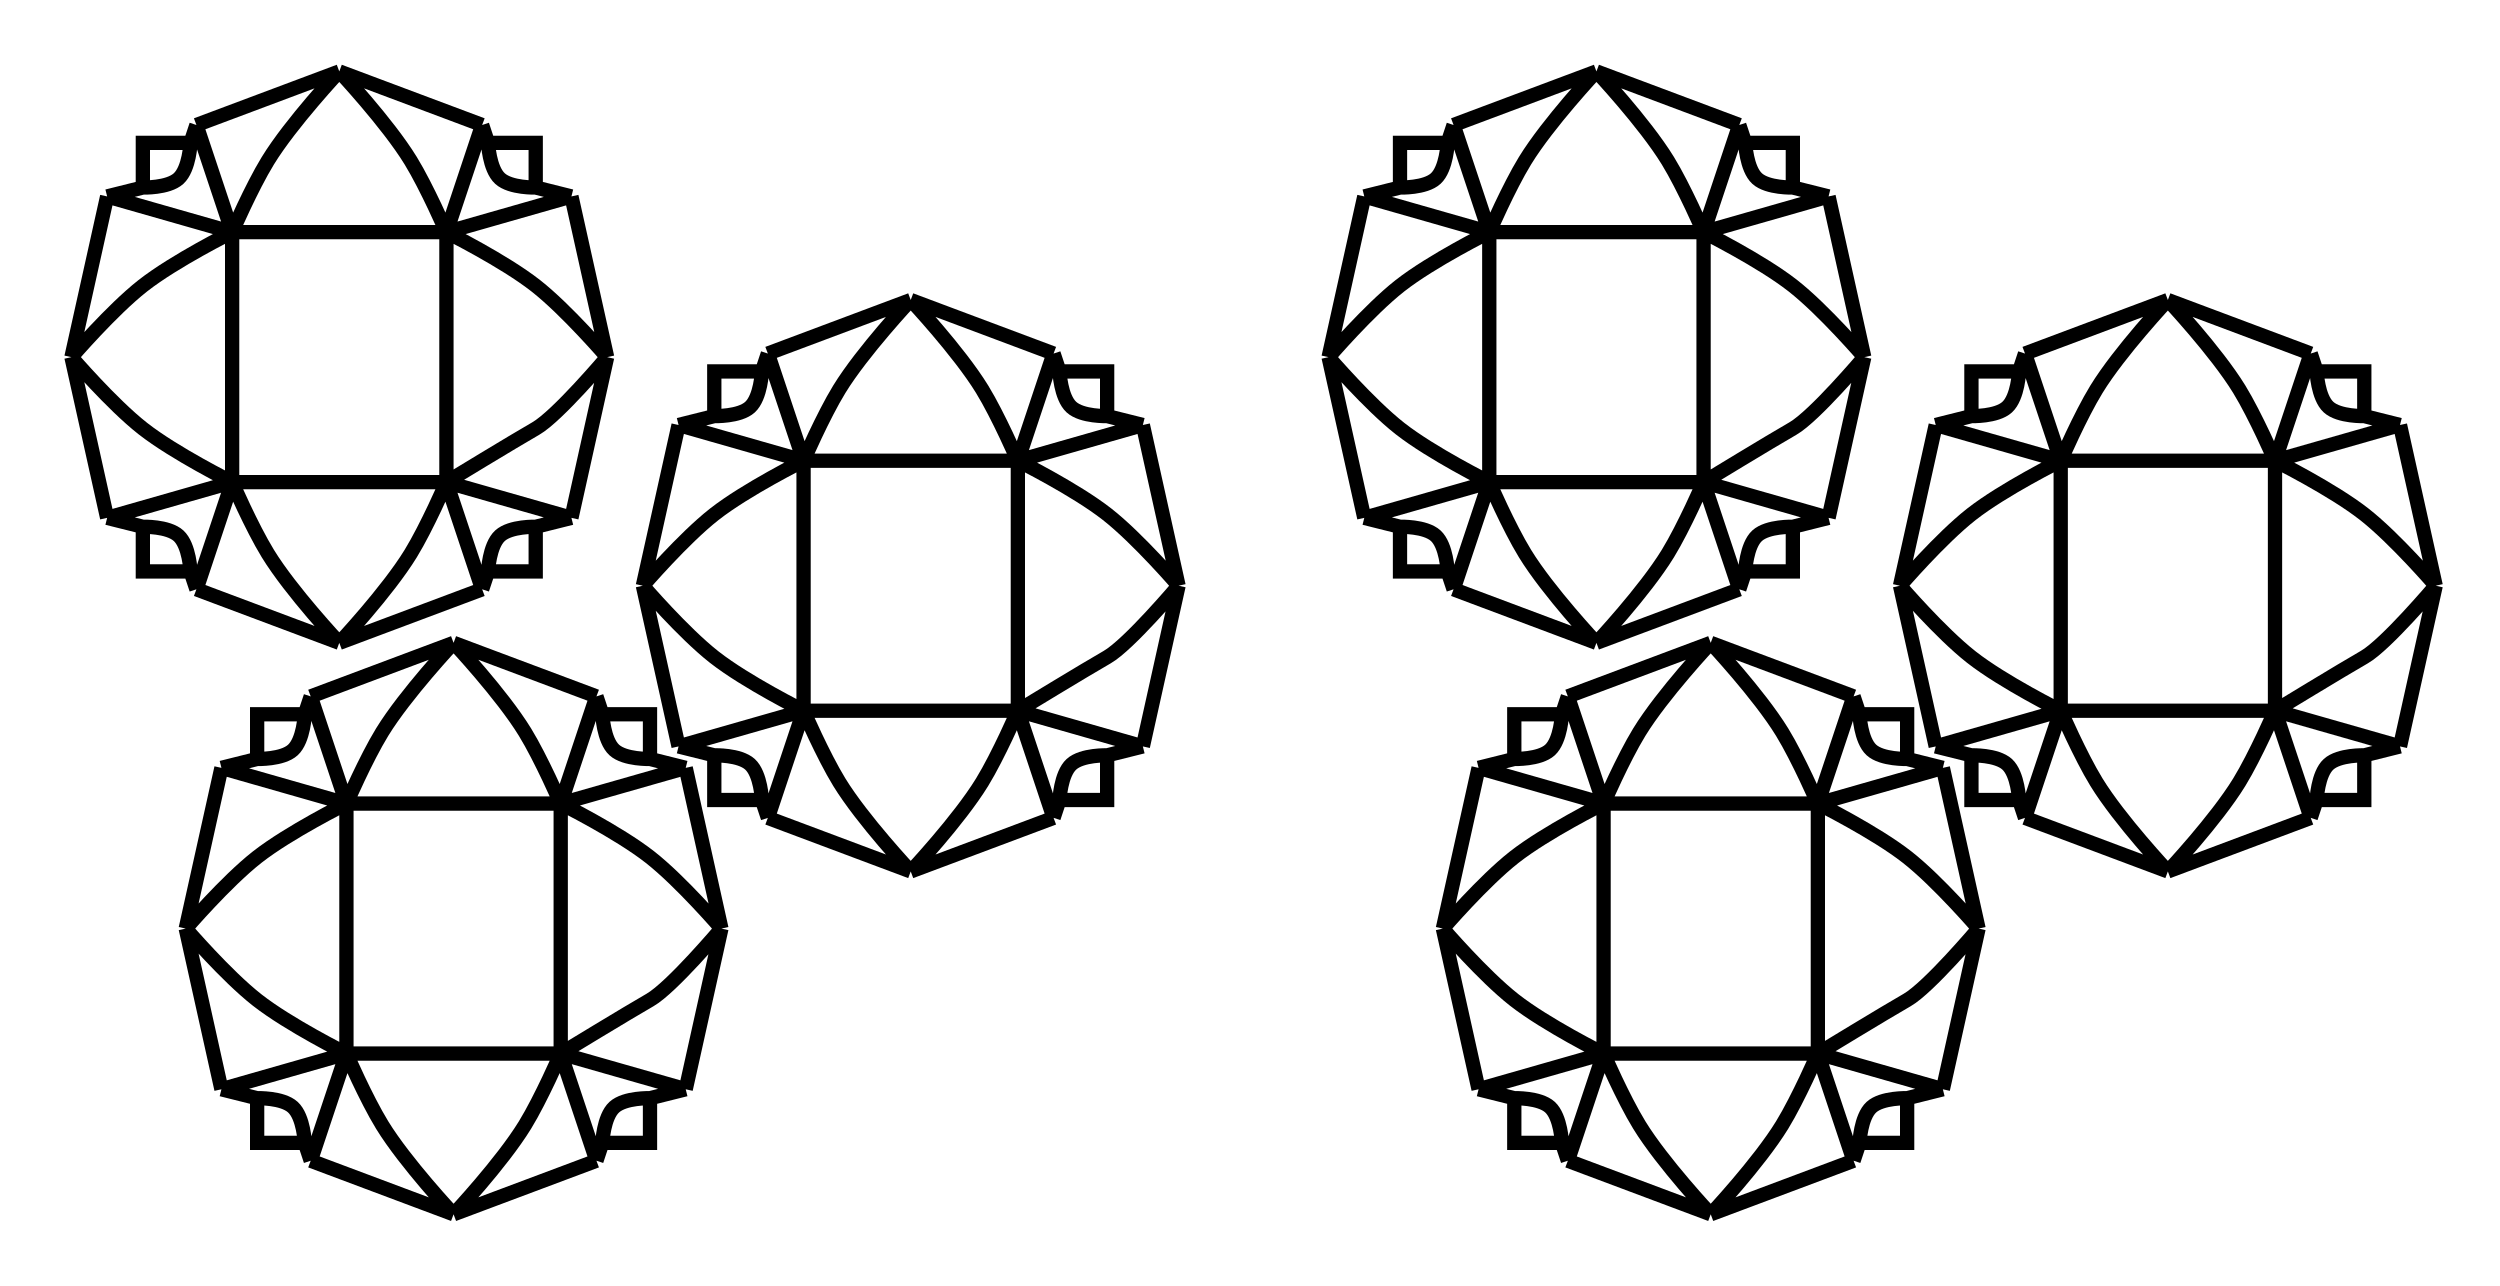
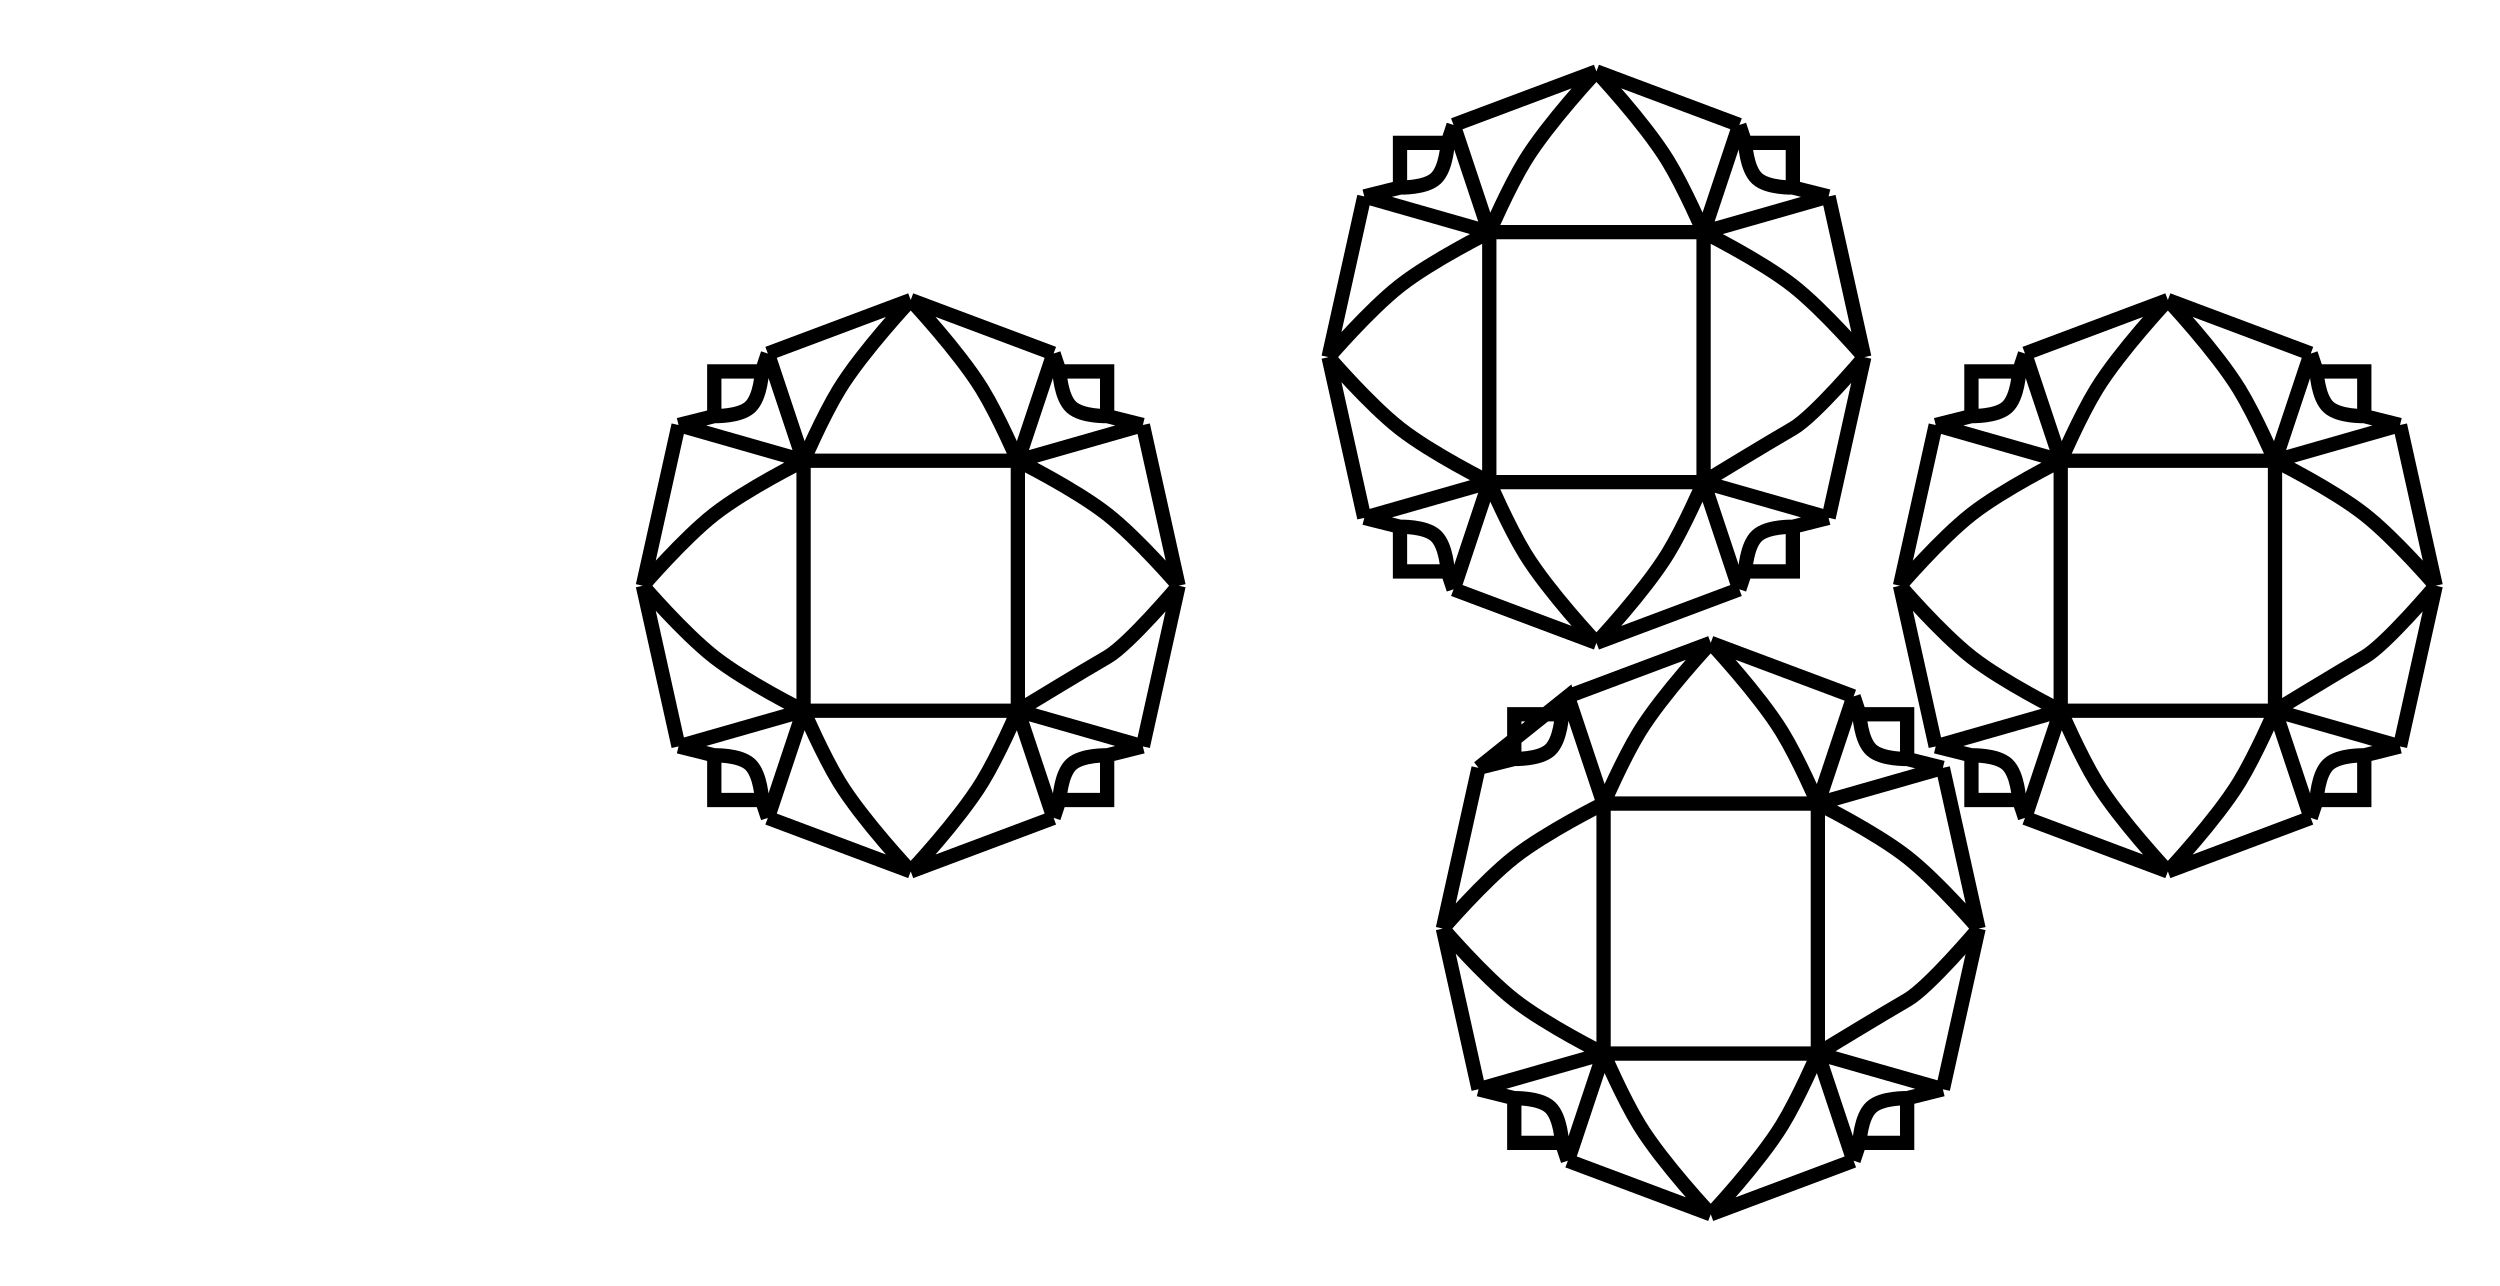
<svg xmlns="http://www.w3.org/2000/svg" width="35" height="18" viewBox="0 0 35 18" fill="none">
-   <path d="M4.85 11.25V14.75M4.85 11.25H7.85M4.85 11.25C4.85 11.25 5.122 10.622 5.35 10.25C5.677 9.717 6.35 9 6.35 9M4.85 11.25C4.85 11.25 4.048 11.649 3.6 12C3.165 12.341 2.6 13 2.6 13M4.85 11.25L4.35 9.75M4.85 11.25L3.1 10.75M4.85 14.75H7.85M4.85 14.75C4.85 14.75 4.048 14.351 3.6 14C3.165 13.659 2.6 13 2.6 13M4.85 14.75C4.85 14.75 5.122 15.378 5.35 15.75C5.677 16.283 6.35 17 6.35 17M4.85 14.75L4.35 16.25M4.85 14.75L3.1 15.25M7.85 14.75V11.25M7.85 14.75C7.85 14.75 8.796 14.174 9.1 14C9.404 13.826 10.1 13 10.1 13M7.85 14.75C7.85 14.75 7.578 15.378 7.35 15.75C7.023 16.283 6.35 17 6.35 17M7.85 14.75L8.35 16.25M7.85 14.75L9.6 15.25M7.85 11.25C7.85 11.25 7.578 10.622 7.35 10.25C7.023 9.717 6.35 9 6.35 9M7.85 11.25C7.85 11.25 8.652 11.649 9.1 12C9.535 12.341 10.1 13 10.1 13M7.85 11.25L8.35 9.75M7.85 11.25L9.6 10.75M4.35 9.75L6.35 9M4.35 9.75L4.267 10M3.1 10.75L2.6 13M3.1 10.75L3.6 10.625M3.1 15.25L2.6 13M3.1 15.25L3.6 15.375M4.35 16.25L6.35 17M4.35 16.25L4.267 16M8.35 16.25L6.35 17M8.35 16.25L8.433 16M9.6 15.25L10.1 13M9.6 15.25L9.1 15.375M9.6 10.75L10.1 13M9.6 10.75L9.1 10.625M8.35 9.75L6.35 9M8.35 9.75L8.433 10M3.6 10.625C3.6 10.625 3.952 10.636 4.1 10.5C4.252 10.361 4.267 10 4.267 10M3.6 10.625V10H4.267M8.433 10C8.433 10 8.448 10.361 8.6 10.5C8.749 10.636 9.1 10.625 9.1 10.625M8.433 10H9.1V10.625M9.1 15.375C9.1 15.375 8.749 15.364 8.6 15.5C8.448 15.639 8.433 16 8.433 16M9.1 15.375V16H8.433M3.6 15.375C3.6 15.375 3.952 15.364 4.1 15.5C4.252 15.639 4.267 16 4.267 16M3.6 15.375V16H4.267" stroke="black" stroke-width="0.2" />
  <path d="M11.25 6.45V9.95M11.25 6.45H14.25M11.25 6.45C11.25 6.45 11.522 5.822 11.75 5.45C12.077 4.917 12.75 4.2 12.75 4.2M11.25 6.45C11.25 6.45 10.448 6.849 10 7.2C9.565 7.541 9 8.2 9 8.2M11.25 6.45L10.75 4.95M11.25 6.45L9.5 5.95M11.25 9.95H14.25M11.25 9.95C11.25 9.95 10.448 9.551 10 9.2C9.565 8.859 9 8.2 9 8.2M11.25 9.95C11.25 9.95 11.522 10.578 11.75 10.95C12.077 11.483 12.75 12.2 12.75 12.2M11.25 9.95L10.75 11.45M11.25 9.95L9.5 10.45M14.25 9.95V6.45M14.25 9.95C14.25 9.95 15.196 9.374 15.5 9.2C15.804 9.026 16.5 8.2 16.5 8.2M14.25 9.95C14.25 9.95 13.978 10.578 13.75 10.95C13.423 11.483 12.75 12.2 12.75 12.2M14.25 9.95L14.75 11.45M14.25 9.95L16 10.45M14.25 6.45C14.25 6.45 13.978 5.822 13.75 5.45C13.423 4.917 12.75 4.2 12.75 4.2M14.25 6.45C14.25 6.45 15.052 6.849 15.5 7.2C15.935 7.541 16.5 8.2 16.5 8.2M14.25 6.45L14.75 4.95M14.25 6.45L16 5.95M10.75 4.95L12.75 4.2M10.75 4.95L10.667 5.2M9.5 5.95L9 8.2M9.5 5.95L10 5.825M9.5 10.45L9 8.2M9.5 10.45L10 10.575M10.75 11.45L12.75 12.2M10.75 11.45L10.667 11.2M14.75 11.45L12.75 12.2M14.75 11.45L14.833 11.2M16 10.45L16.5 8.2M16 10.45L15.5 10.575M16 5.95L16.5 8.2M16 5.95L15.5 5.825M14.75 4.95L12.75 4.2M14.75 4.95L14.833 5.2M10 5.825C10 5.825 10.351 5.836 10.5 5.7C10.652 5.561 10.667 5.2 10.667 5.2M10 5.825V5.2H10.667M14.833 5.2C14.833 5.2 14.848 5.561 15 5.7C15.149 5.836 15.5 5.825 15.5 5.825M14.833 5.2H15.5V5.825M15.5 10.575C15.5 10.575 15.149 10.564 15 10.7C14.848 10.839 14.833 11.2 14.833 11.2M15.5 10.575V11.2H14.833M10 10.575C10 10.575 10.351 10.564 10.5 10.7C10.652 10.839 10.667 11.2 10.667 11.2M10 10.575V11.2H10.667" stroke="black" stroke-width="0.2" />
-   <path d="M3.25 3.25V6.75M3.25 3.25H6.25M3.25 3.25C3.25 3.25 3.522 2.622 3.75 2.25C4.077 1.717 4.75 1 4.75 1M3.25 3.25C3.25 3.25 2.448 3.649 2 4C1.565 4.341 1 5 1 5M3.25 3.25L2.75 1.75M3.25 3.25L1.5 2.75M3.25 6.75H6.25M3.25 6.75C3.25 6.75 2.448 6.351 2 6C1.565 5.659 1 5 1 5M3.25 6.75C3.25 6.75 3.522 7.378 3.75 7.75C4.077 8.283 4.75 9 4.75 9M3.25 6.75L2.75 8.25M3.25 6.75L1.5 7.25M6.25 6.75V3.25M6.25 6.75C6.25 6.75 7.196 6.174 7.5 6C7.804 5.826 8.5 5 8.5 5M6.25 6.75C6.25 6.75 5.978 7.378 5.75 7.75C5.423 8.283 4.75 9 4.75 9M6.25 6.75L6.75 8.25M6.25 6.75L8 7.25M6.25 3.25C6.25 3.25 5.978 2.622 5.75 2.25C5.423 1.717 4.75 1 4.75 1M6.25 3.25C6.25 3.25 7.052 3.649 7.5 4C7.935 4.341 8.5 5 8.5 5M6.25 3.25L6.75 1.75M6.25 3.25L8 2.75M2.75 1.75L4.75 1M2.75 1.75L2.667 2M1.5 2.75L1 5M1.5 2.75L2 2.625M1.5 7.25L1 5M1.5 7.25L2 7.375M2.75 8.25L4.75 9M2.75 8.25L2.667 8M6.75 8.25L4.75 9M6.75 8.25L6.833 8M8 7.25L8.5 5M8 7.25L7.5 7.375M8 2.75L8.5 5M8 2.75L7.5 2.625M6.75 1.75L4.75 1M6.75 1.75L6.833 2M2 2.625C2 2.625 2.351 2.636 2.5 2.5C2.652 2.361 2.667 2 2.667 2M2 2.625V2H2.667M6.833 2C6.833 2 6.848 2.361 7 2.5C7.149 2.636 7.5 2.625 7.5 2.625M6.833 2H7.5V2.625M7.5 7.375C7.5 7.375 7.149 7.364 7 7.5C6.848 7.639 6.833 8 6.833 8M7.5 7.375V8H6.833M2 7.375C2 7.375 2.351 7.364 2.5 7.5C2.652 7.639 2.667 8 2.667 8M2 7.375V8H2.667" stroke="black" stroke-width="0.2" />
-   <path d="M22.45 11.25V14.75M22.45 11.25H25.45M22.45 11.25C22.45 11.25 22.722 10.622 22.95 10.25C23.277 9.717 23.95 9 23.95 9M22.45 11.25C22.45 11.25 21.648 11.649 21.2 12C20.765 12.341 20.2 13 20.2 13M22.45 11.25L21.95 9.75M22.45 11.25L20.7 10.75M22.45 14.75H25.45M22.45 14.75C22.45 14.75 21.648 14.351 21.2 14C20.765 13.659 20.2 13 20.2 13M22.45 14.75C22.45 14.75 22.722 15.378 22.95 15.75C23.277 16.283 23.95 17 23.95 17M22.45 14.75L21.95 16.25M22.45 14.75L20.7 15.25M25.45 14.75V11.25M25.45 14.75C25.45 14.75 26.396 14.174 26.7 14C27.004 13.826 27.7 13 27.7 13M25.45 14.75C25.45 14.75 25.178 15.378 24.95 15.75C24.623 16.283 23.95 17 23.95 17M25.45 14.75L25.95 16.25M25.45 14.75L27.2 15.25M25.45 11.25C25.45 11.25 25.178 10.622 24.95 10.25C24.623 9.717 23.95 9 23.95 9M25.45 11.25C25.45 11.25 26.252 11.649 26.7 12C27.135 12.341 27.7 13 27.7 13M25.45 11.25L25.95 9.75M25.45 11.25L27.2 10.75M21.95 9.75L23.95 9M21.95 9.75L21.867 10M20.7 10.75L20.2 13M20.7 10.75L21.2 10.625M20.7 15.25L20.2 13M20.7 15.25L21.2 15.375M21.95 16.25L23.95 17M21.95 16.25L21.867 16M25.95 16.25L23.95 17M25.95 16.25L26.033 16M27.2 15.25L27.7 13M27.2 15.25L26.7 15.375M27.2 10.75L27.7 13M27.2 10.75L26.7 10.625M25.95 9.75L23.95 9M25.95 9.75L26.033 10M21.2 10.625C21.2 10.625 21.551 10.636 21.7 10.5C21.852 10.361 21.867 10 21.867 10M21.2 10.625V10H21.867M26.033 10C26.033 10 26.048 10.361 26.2 10.5C26.349 10.636 26.7 10.625 26.7 10.625M26.033 10H26.7V10.625M26.7 15.375C26.7 15.375 26.349 15.364 26.2 15.5C26.048 15.639 26.033 16 26.033 16M26.7 15.375V16H26.033M21.2 15.375C21.2 15.375 21.551 15.364 21.7 15.5C21.852 15.639 21.867 16 21.867 16M21.2 15.375V16H21.867" stroke="black" stroke-width="0.2" />
+   <path d="M22.45 11.25V14.75M22.45 11.25H25.45M22.45 11.25C22.45 11.25 22.722 10.622 22.95 10.25C23.277 9.717 23.95 9 23.95 9M22.45 11.25C22.45 11.25 21.648 11.649 21.2 12C20.765 12.341 20.2 13 20.2 13M22.45 11.25L21.95 9.75L20.7 10.75M22.45 14.75H25.45M22.45 14.75C22.45 14.75 21.648 14.351 21.2 14C20.765 13.659 20.2 13 20.2 13M22.45 14.75C22.45 14.75 22.722 15.378 22.95 15.75C23.277 16.283 23.95 17 23.95 17M22.45 14.75L21.95 16.25M22.45 14.75L20.7 15.25M25.45 14.75V11.25M25.45 14.75C25.45 14.75 26.396 14.174 26.7 14C27.004 13.826 27.7 13 27.7 13M25.45 14.75C25.45 14.75 25.178 15.378 24.95 15.75C24.623 16.283 23.95 17 23.95 17M25.45 14.75L25.95 16.25M25.45 14.75L27.2 15.25M25.45 11.25C25.45 11.25 25.178 10.622 24.95 10.25C24.623 9.717 23.95 9 23.95 9M25.45 11.25C25.45 11.25 26.252 11.649 26.7 12C27.135 12.341 27.7 13 27.7 13M25.45 11.25L25.95 9.75M25.45 11.25L27.2 10.75M21.95 9.75L23.95 9M21.95 9.75L21.867 10M20.7 10.75L20.2 13M20.7 10.75L21.2 10.625M20.7 15.25L20.2 13M20.7 15.25L21.2 15.375M21.95 16.25L23.95 17M21.95 16.25L21.867 16M25.95 16.25L23.95 17M25.95 16.25L26.033 16M27.2 15.25L27.7 13M27.2 15.25L26.7 15.375M27.2 10.75L27.7 13M27.2 10.75L26.7 10.625M25.95 9.75L23.95 9M25.95 9.75L26.033 10M21.2 10.625C21.2 10.625 21.551 10.636 21.7 10.5C21.852 10.361 21.867 10 21.867 10M21.2 10.625V10H21.867M26.033 10C26.033 10 26.048 10.361 26.2 10.5C26.349 10.636 26.7 10.625 26.7 10.625M26.033 10H26.7V10.625M26.7 15.375C26.7 15.375 26.349 15.364 26.2 15.5C26.048 15.639 26.033 16 26.033 16M26.7 15.375V16H26.033M21.2 15.375C21.2 15.375 21.551 15.364 21.7 15.5C21.852 15.639 21.867 16 21.867 16M21.2 15.375V16H21.867" stroke="black" stroke-width="0.2" />
  <path d="M28.85 6.45V9.95M28.85 6.45H31.85M28.85 6.45C28.85 6.45 29.122 5.822 29.35 5.45C29.677 4.917 30.35 4.2 30.35 4.2M28.85 6.45C28.85 6.45 28.048 6.849 27.6 7.2C27.165 7.541 26.6 8.2 26.6 8.2M28.85 6.45L28.35 4.95M28.85 6.45L27.1 5.95M28.85 9.95H31.85M28.85 9.95C28.85 9.95 28.048 9.551 27.6 9.2C27.165 8.859 26.6 8.2 26.6 8.2M28.85 9.95C28.85 9.95 29.122 10.578 29.35 10.95C29.677 11.483 30.35 12.2 30.35 12.2M28.85 9.95L28.35 11.45M28.85 9.95L27.1 10.45M31.85 9.95V6.45M31.85 9.95C31.85 9.95 32.796 9.374 33.1 9.2C33.404 9.026 34.1 8.2 34.1 8.2M31.85 9.95C31.85 9.95 31.578 10.578 31.35 10.95C31.023 11.483 30.35 12.2 30.35 12.2M31.85 9.95L32.35 11.45M31.85 9.95L33.6 10.45M31.85 6.45C31.85 6.45 31.578 5.822 31.35 5.45C31.023 4.917 30.35 4.2 30.35 4.2M31.85 6.45C31.85 6.45 32.652 6.849 33.1 7.2C33.535 7.541 34.1 8.2 34.1 8.2M31.85 6.45L32.35 4.95M31.85 6.45L33.6 5.95M28.35 4.95L30.35 4.2M28.35 4.95L28.267 5.2M27.1 5.95L26.6 8.2M27.1 5.95L27.6 5.825M27.1 10.45L26.6 8.2M27.1 10.45L27.6 10.575M28.35 11.45L30.35 12.2M28.35 11.45L28.267 11.2M32.35 11.45L30.35 12.2M32.35 11.45L32.433 11.2M33.6 10.45L34.1 8.2M33.6 10.45L33.1 10.575M33.6 5.95L34.1 8.2M33.6 5.95L33.1 5.825M32.35 4.95L30.35 4.2M32.35 4.95L32.433 5.2M27.6 5.825C27.6 5.825 27.952 5.836 28.1 5.7C28.252 5.561 28.267 5.2 28.267 5.2M27.6 5.825V5.2H28.267M32.433 5.2C32.433 5.2 32.448 5.561 32.6 5.7C32.749 5.836 33.1 5.825 33.1 5.825M32.433 5.2H33.1V5.825M33.1 10.575C33.1 10.575 32.749 10.564 32.6 10.7C32.448 10.839 32.433 11.2 32.433 11.2M33.1 10.575V11.2H32.433M27.6 10.575C27.6 10.575 27.952 10.564 28.1 10.7C28.252 10.839 28.267 11.2 28.267 11.2M27.6 10.575V11.2H28.267" stroke="black" stroke-width="0.2" />
  <path d="M20.85 3.25V6.75M20.85 3.25H23.85M20.85 3.25C20.85 3.25 21.122 2.622 21.35 2.25C21.677 1.717 22.35 1 22.35 1M20.85 3.25C20.85 3.25 20.048 3.649 19.6 4C19.165 4.341 18.6 5 18.6 5M20.85 3.25L20.35 1.75M20.85 3.25L19.1 2.75M20.85 6.75H23.85M20.85 6.75C20.85 6.75 20.048 6.351 19.6 6C19.165 5.659 18.6 5 18.6 5M20.85 6.75C20.85 6.75 21.122 7.378 21.35 7.75C21.677 8.283 22.35 9 22.35 9M20.85 6.75L20.35 8.25M20.85 6.75L19.1 7.25M23.85 6.75V3.25M23.85 6.75C23.85 6.75 24.796 6.174 25.1 6C25.404 5.826 26.1 5 26.1 5M23.85 6.75C23.85 6.75 23.578 7.378 23.35 7.75C23.023 8.283 22.35 9 22.35 9M23.85 6.75L24.35 8.25M23.85 6.75L25.6 7.25M23.85 3.25C23.85 3.25 23.578 2.622 23.35 2.25C23.023 1.717 22.35 1 22.35 1M23.85 3.25C23.85 3.25 24.652 3.649 25.1 4C25.535 4.341 26.1 5 26.1 5M23.85 3.25L24.35 1.75M23.85 3.25L25.6 2.75M20.35 1.75L22.35 1M20.35 1.75L20.267 2M19.1 2.75L18.6 5M19.1 2.75L19.6 2.625M19.1 7.25L18.6 5M19.1 7.25L19.6 7.375M20.35 8.25L22.35 9M20.35 8.25L20.267 8M24.35 8.25L22.35 9M24.35 8.25L24.433 8M25.6 7.25L26.1 5M25.6 7.25L25.1 7.375M25.6 2.75L26.1 5M25.6 2.75L25.1 2.625M24.35 1.75L22.35 1M24.35 1.75L24.433 2M19.6 2.625C19.6 2.625 19.952 2.636 20.1 2.5C20.252 2.361 20.267 2 20.267 2M19.6 2.625V2H20.267M24.433 2C24.433 2 24.448 2.361 24.6 2.5C24.749 2.636 25.1 2.625 25.1 2.625M24.433 2H25.1V2.625M25.1 7.375C25.1 7.375 24.749 7.364 24.6 7.5C24.448 7.639 24.433 8 24.433 8M25.1 7.375V8H24.433M19.6 7.375C19.6 7.375 19.952 7.364 20.1 7.5C20.252 7.639 20.267 8 20.267 8M19.6 7.375V8H20.267" stroke="black" stroke-width="0.2" />
</svg>